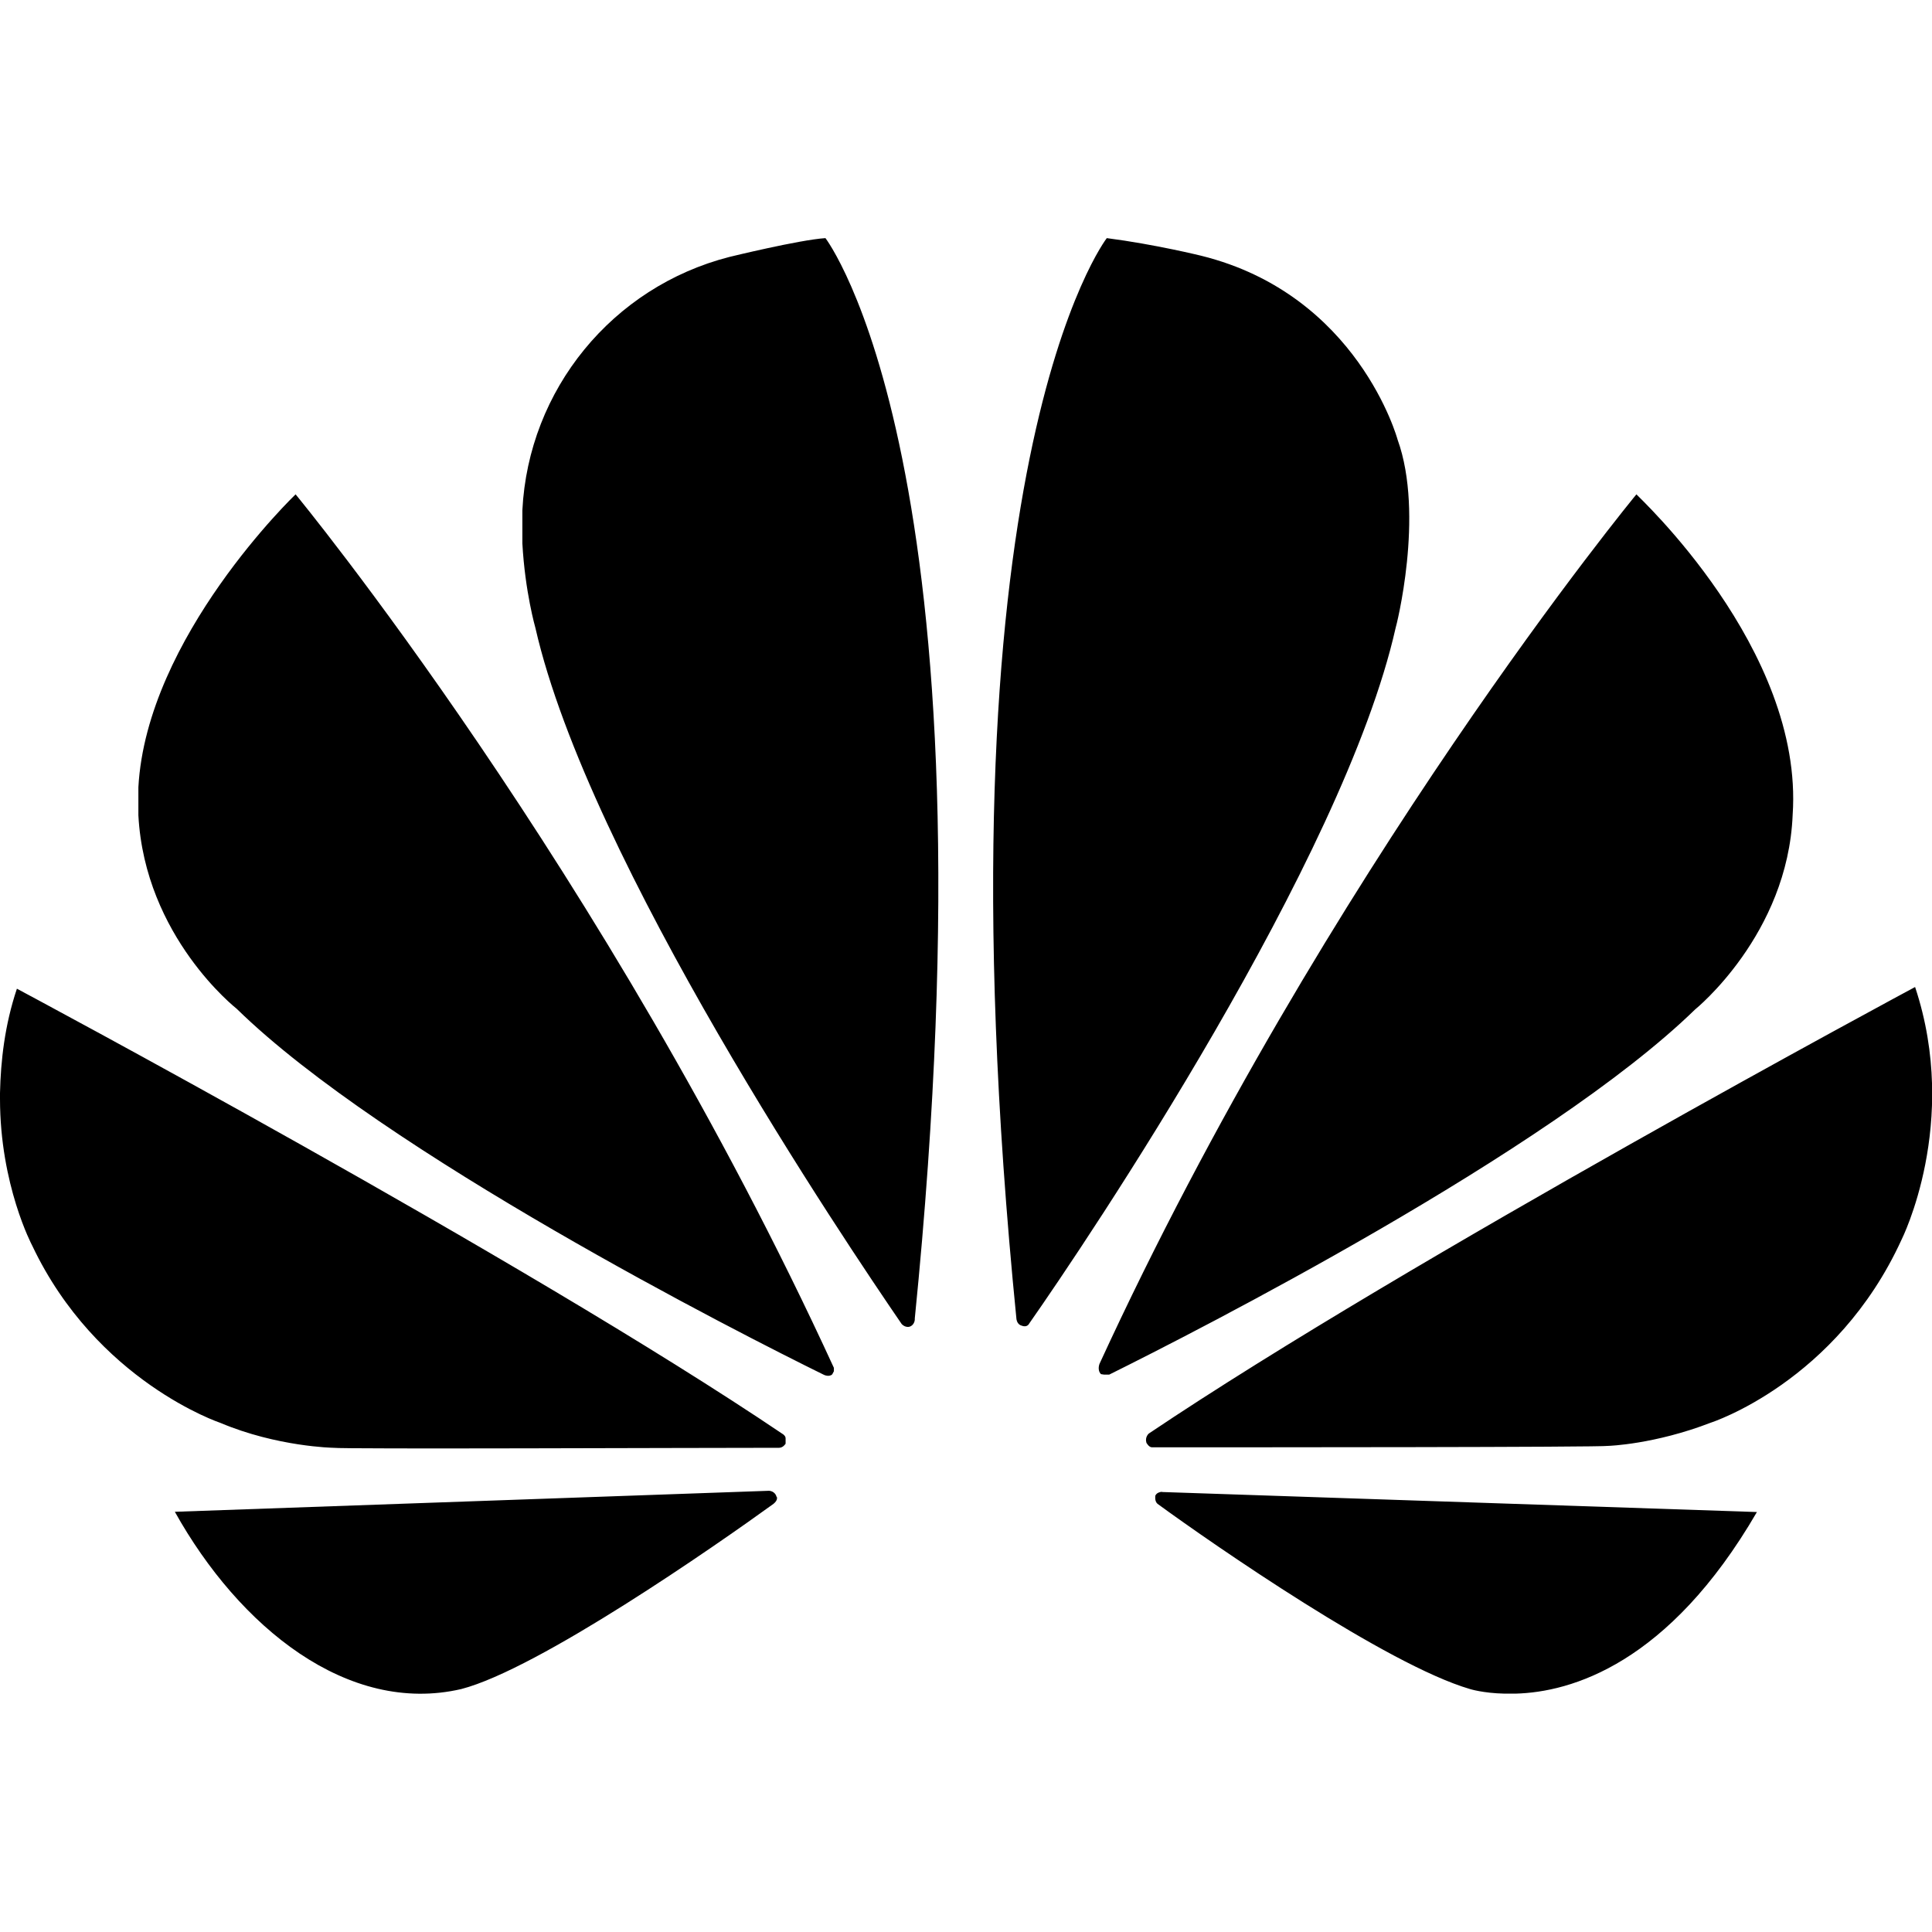
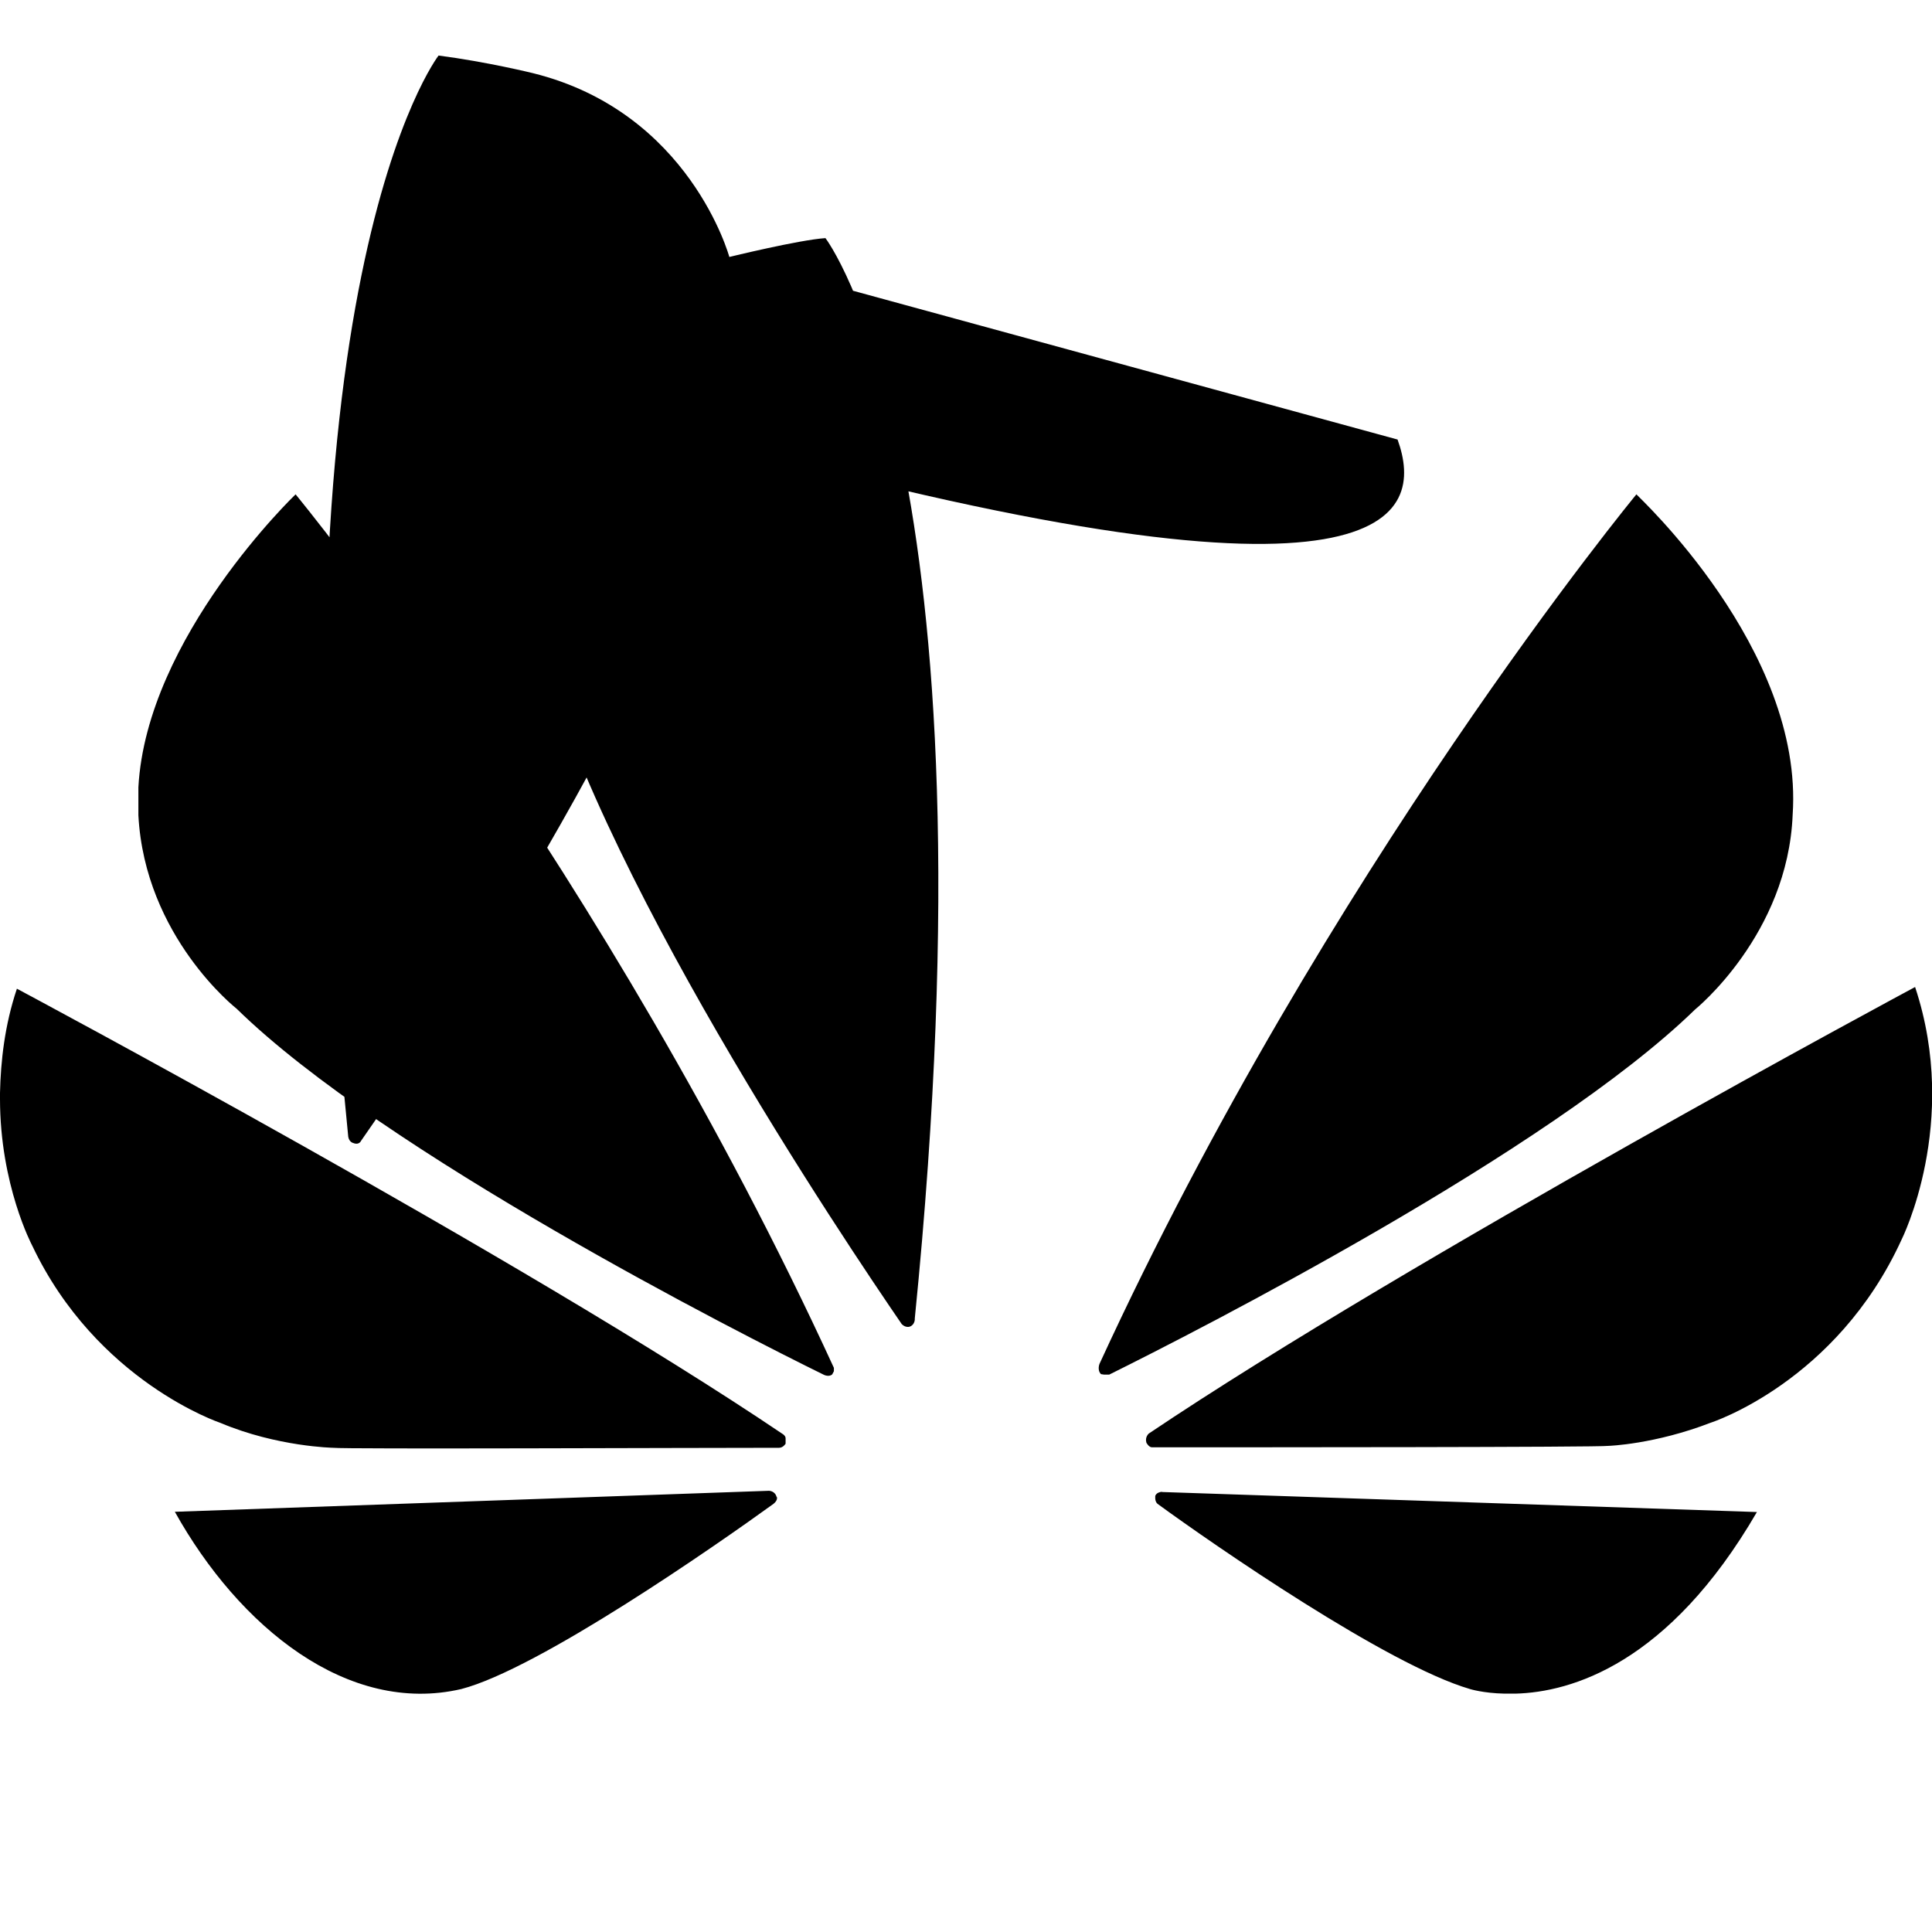
<svg xmlns="http://www.w3.org/2000/svg" version="1.1" id="Vrstva_1" x="0px" y="0px" viewBox="0 0 800 800" style="enable-background:new 0 0 800 800;" xml:space="preserve">
-   <path d="M122.4,204.7c0,0-61.7,59-65.1,121.3v11.6C60,388,98,417.7,98,417.7c60.9,59.6,208.6,134.6,243.2,151.6c0,0,2.1,1,3.4-0.2  l0.7-1.3v-1.4C250.6,360.1,122.4,204.7,122.4,204.7L122.4,204.7z M321.6,620c-0.6-2.7-3.2-2.7-3.2-2.7l-246,8.7  C99,673.7,144,710.3,191,699.4c32-8.3,105.4-59.4,129.3-76.7c2.1-1.7,1.3-3,1.3-3L321.6,620L321.6,620z M324.4,594  C216.3,521,7,409.4,7,409.4c-5.1,15.2-6.7,30-7,43.2v2.4c0,35.7,13.3,60.7,13.3,60.7c26.7,56.4,78,73.5,78,73.5  c23.5,9.9,46.7,10.3,46.7,10.3c4,0.6,146.6,0,184.6,0c1.7,0,2.7-1.7,2.7-1.7v-2C325.4,594.6,324.3,594,324.4,594L324.4,594z   M302,106.4c-48.4,12.4-83.2,54.9-85.7,104.9V225c1.1,20.1,5.4,35,5.4,35c22,96.6,128.8,254.9,151.7,288.3c1.7,1.7,3.4,1,3.4,1  c1.3-0.5,2.1-1.9,2-3.4c35.4-353.2-37-447.3-37-447.3C331,99.3,302,106.4,302,106.4L302,106.4z M578.7,182c0,0-16.3-60-81.3-76.1  c0,0-19-4.7-39.1-7.3c0,0-72.7,93.6-37.4,447.7c0.4,2.3,2.1,2.6,2.1,2.6c2.4,1,3.2-0.9,3.2-0.9c24.1-34.4,130.1-192,151.7-288  C578,260,590,213.3,578.7,182L578.7,182z M481.4,617.7c0,0-2.3,0-3,1.6c0,0-0.4,2.3,0.9,3.4c23.3,17,95.1,66.7,129.4,76.7  c0,0,5.4,1.7,14.3,1.9h4.5c23-0.6,63.4-12.2,100-75.2l-246.6-8.3L481.4,617.7z M742.3,337.4c4.7-68.8-64.7-132.4-64.7-132.7  c0,0-128.2,155.4-222.3,360c0,0-1.1,2.6,0.6,4.3l1.3,0.2h2.1c35.3-17.5,182-92.2,242.6-151.2C701.9,418,740.3,387,742.3,337.4  L742.3,337.4z M793,408.7c0,0-209.2,112.2-317.3,184.9c0,0-1.7,1.4-1,3.8c0,0,1,1.9,2.3,1.9c38.7,0,185.4,0,189.1-0.6  c0,0,19-0.6,42.3-9.6c0,0,52-16.7,79-75.8C787.4,513.3,811.7,465,793,408.7L793,408.7z" />
+   <path d="M122.4,204.7c0,0-61.7,59-65.1,121.3v11.6C60,388,98,417.7,98,417.7c60.9,59.6,208.6,134.6,243.2,151.6c0,0,2.1,1,3.4-0.2  l0.7-1.3v-1.4C250.6,360.1,122.4,204.7,122.4,204.7L122.4,204.7z M321.6,620c-0.6-2.7-3.2-2.7-3.2-2.7l-246,8.7  C99,673.7,144,710.3,191,699.4c32-8.3,105.4-59.4,129.3-76.7c2.1-1.7,1.3-3,1.3-3L321.6,620L321.6,620z M324.4,594  C216.3,521,7,409.4,7,409.4c-5.1,15.2-6.7,30-7,43.2v2.4c0,35.7,13.3,60.7,13.3,60.7c26.7,56.4,78,73.5,78,73.5  c23.5,9.9,46.7,10.3,46.7,10.3c4,0.6,146.6,0,184.6,0c1.7,0,2.7-1.7,2.7-1.7v-2C325.4,594.6,324.3,594,324.4,594L324.4,594z   M302,106.4c-48.4,12.4-83.2,54.9-85.7,104.9V225c1.1,20.1,5.4,35,5.4,35c22,96.6,128.8,254.9,151.7,288.3c1.7,1.7,3.4,1,3.4,1  c1.3-0.5,2.1-1.9,2-3.4c35.4-353.2-37-447.3-37-447.3C331,99.3,302,106.4,302,106.4L302,106.4z c0,0-16.3-60-81.3-76.1  c0,0-19-4.7-39.1-7.3c0,0-72.7,93.6-37.4,447.7c0.4,2.3,2.1,2.6,2.1,2.6c2.4,1,3.2-0.9,3.2-0.9c24.1-34.4,130.1-192,151.7-288  C578,260,590,213.3,578.7,182L578.7,182z M481.4,617.7c0,0-2.3,0-3,1.6c0,0-0.4,2.3,0.9,3.4c23.3,17,95.1,66.7,129.4,76.7  c0,0,5.4,1.7,14.3,1.9h4.5c23-0.6,63.4-12.2,100-75.2l-246.6-8.3L481.4,617.7z M742.3,337.4c4.7-68.8-64.7-132.4-64.7-132.7  c0,0-128.2,155.4-222.3,360c0,0-1.1,2.6,0.6,4.3l1.3,0.2h2.1c35.3-17.5,182-92.2,242.6-151.2C701.9,418,740.3,387,742.3,337.4  L742.3,337.4z M793,408.7c0,0-209.2,112.2-317.3,184.9c0,0-1.7,1.4-1,3.8c0,0,1,1.9,2.3,1.9c38.7,0,185.4,0,189.1-0.6  c0,0,19-0.6,42.3-9.6c0,0,52-16.7,79-75.8C787.4,513.3,811.7,465,793,408.7L793,408.7z" />
</svg>